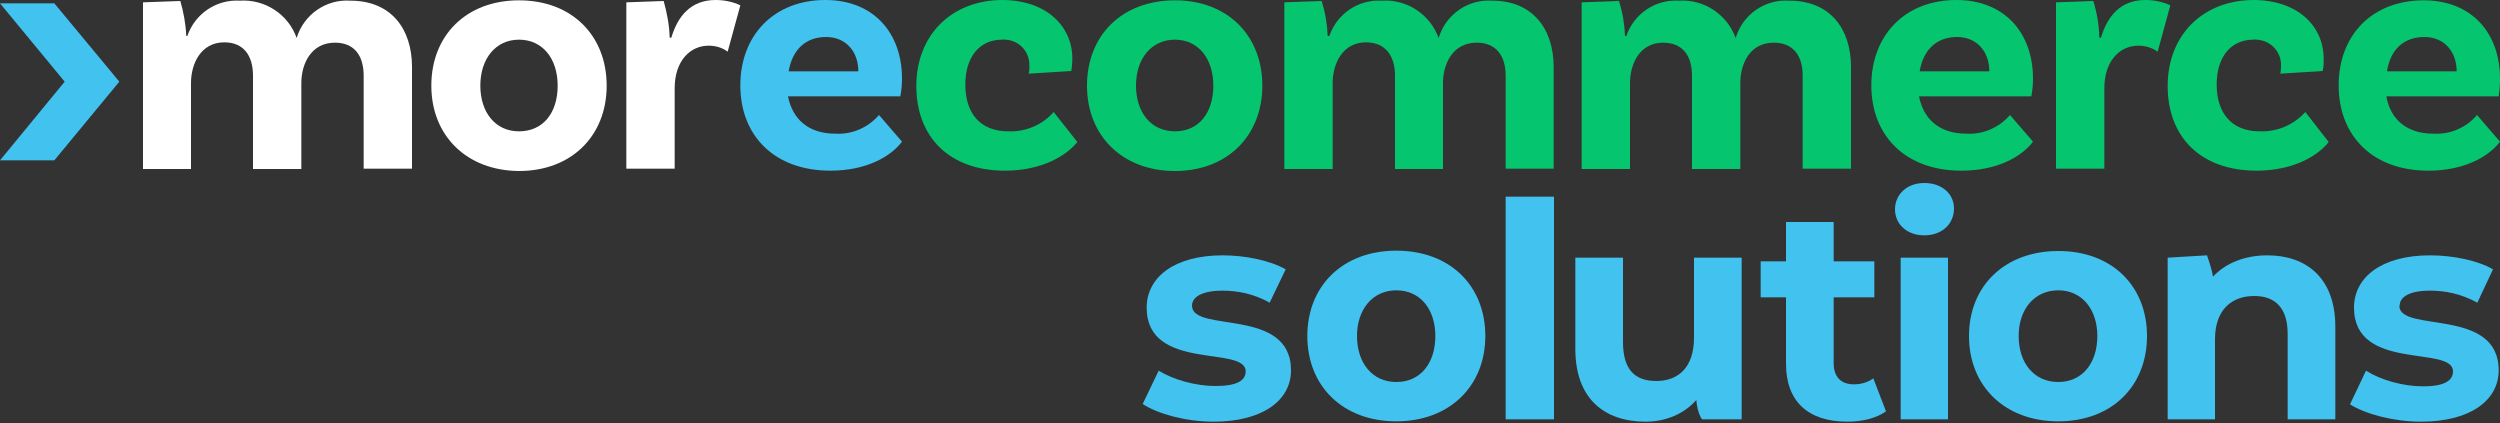
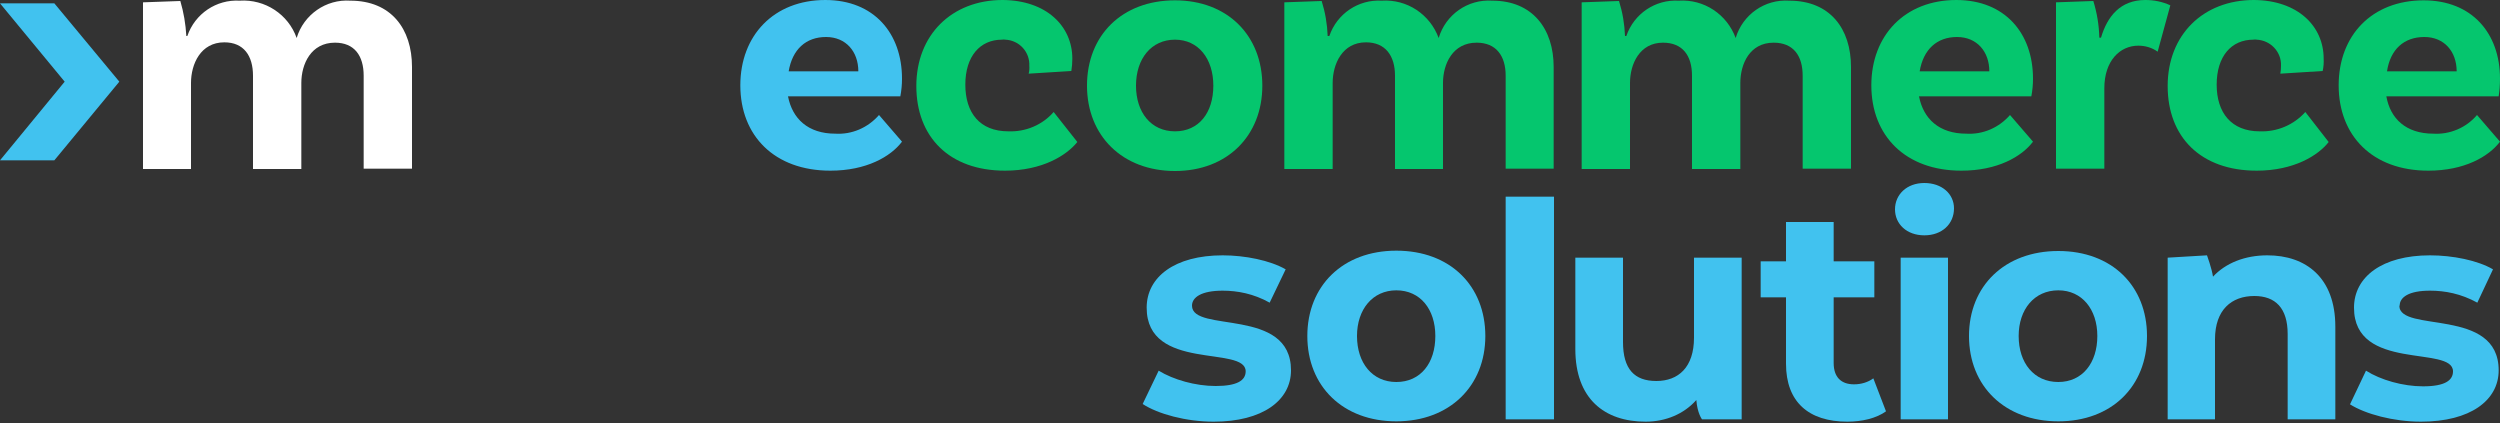
<svg xmlns="http://www.w3.org/2000/svg" version="1.2" viewBox="0 0 750 127" width="750" height="127">
  <rect x="0" y="0" width="750" height="127" fill="#333333" stroke="none" />
  <title>MoreCommerceSolutions_v2</title>
  <style>
		tspan { white-space:pre } 
		.s0 { fill: #ffffff } 
		.s1 { fill: #41c2ef } 
		.s2 { fill: #05c66e } 
	</style>
  <g id="Layer_1-2">
    <g>
      <path class="s0" d="m105.1 0.2c-7.3-0.5-14 4.2-16.1 11.2-2.5-7.1-9.5-11.7-17.1-11.2-7-0.4-13.4 3.9-15.7 10.6h-0.3q-0.3-5.4-1.8-10.5l-11.2 0.4v50h14.4v-25.8c0-5.7 2.9-12.2 10-12.2 5.8 0 8.6 4 8.6 10v28h14.5v-25.8c0-5.7 2.9-12.1 10.1-12.1 5.8 0 8.6 3.9 8.6 9.9v27.9h14.5v-30.5c0-11.5-6.3-19.9-18.5-19.9z" />
-       <path fill-rule="evenodd" class="s0" d="m182 25.7c0 15-10.5 25.6-26.3 25.6-15.7-0.1-26.3-10.6-26.3-25.6 0-15.1 10.5-25.6 26.3-25.6 15.9 0 26.3 10.6 26.3 25.6zm-14.7 0c0-8.1-4.5-13.8-11.6-13.8-7 0-11.6 5.7-11.6 13.8 0 8 4.5 13.7 11.6 13.7 7.2 0 11.6-5.5 11.6-13.7z" />
-       <path class="s0" d="m214.7 0c-7.5 0-11.4 4.9-13.3 11.3h-0.5c-0.1-3.8-0.8-7.4-1.8-11l-11.2 0.4v49.9h14.5v-24.1c0-8.3 4.7-12.8 10.2-12.8 2.1 0 4.1 0.6 5.7 1.8l3.8-13.9c-2.3-1.1-4.9-1.6-7.4-1.6z" />
    </g>
    <g>
      <path fill-rule="evenodd" class="s1" d="m263.7 34.5l6.9 8c-3.4 4.5-10.7 8.7-21.5 8.7-16.8 0-27-10.5-27-25.6 0-15 10.1-25.6 25.5-25.6 14.6 0 23 10 23 23.6q0 2.7-0.5 5.3h-33.7c1.3 6.7 6 11.2 14.2 11.2 5 0.3 9.8-1.8 13.1-5.6zm-27.1-13.1h20.9c0-5.9-3.7-10.3-9.7-10.3-6 0-10.1 3.7-11.2 10.3z" />
      <path class="s1" d="m0 1l19.4 23.5-19.4 23.6h16.3l19.5-23.6-19.5-23.5z" />
    </g>
    <g>
      <path class="s2" d="m302.5 39.4c-8.6 0-12.9-5.6-12.9-14 0-8.5 4.4-13.5 11-13.5q0.5-0.1 1 0c4.2 0.2 7.4 3.7 7.2 7.9q0.1 1.2-0.2 2.3l12.8-0.8q0.3-1.8 0.3-3.7c0-9.7-7.7-17.5-20.9-17.6-15.3 0-25.9 10.5-25.9 25.8 0 15.3 9.9 25.4 26.6 25.4 11.2 0 18.5-4.6 21.7-8.6l-7.1-9c-3.4 3.9-8.4 6-13.6 5.8z" />
      <path fill-rule="evenodd" class="s2" d="m352.5 51.3c-15.8 0-26.4-10.6-26.4-25.6 0-15.1 10.5-25.6 26.4-25.6 15.8 0 26.2 10.6 26.2 25.6 0 15-10.5 25.6-26.2 25.6zm0-11.9c7.1 0 11.5-5.5 11.5-13.7 0-8.1-4.5-13.8-11.5-13.8-7.1 0-11.7 5.7-11.7 13.8 0 8 4.5 13.7 11.7 13.7z" />
      <path class="s2" d="m447.7 0.2c-7.4-0.5-14 4.2-16.1 11.2-2.6-7.1-9.5-11.7-17.1-11.2-7-0.4-13.4 3.9-15.7 10.6h-0.5q-0.2-5.4-1.8-10.5l-11.2 0.4v50h14.5v-25.8c0-5.7 2.9-12.2 10-12.2 5.8 0 8.7 4 8.7 10v28h14.4v-25.8c0-5.7 2.9-12.1 10.1-12.1 5.8 0 8.7 3.9 8.7 9.9v27.9h14.4v-30.5c0-11.5-6.4-19.9-18.4-19.9z" />
      <path class="s2" d="m540.8 22.7v27.9h14.5v-30.5c0-11.5-6.3-19.9-18.5-19.9-7.4-0.5-14 4.2-16.1 11.2-2.6-7.1-9.5-11.7-17.1-11.2-7-0.4-13.4 3.9-15.7 10.6h-0.4q-0.2-5.4-1.8-10.5l-11.2 0.4v50h14.5v-25.8c0-5.7 2.9-12.1 9.9-12.1 5.9 0 8.7 3.9 8.7 9.9v28h14.5v-25.8c0-5.7 2.8-12.1 10-12.1 5.9 0 8.7 3.9 8.7 9.9z" />
      <path fill-rule="evenodd" class="s2" d="m588.4 51.2c-16.8 0-27-10.5-27-25.6 0-15 10.1-25.6 25.5-25.6 14.6 0 23 10 23 23.6q0 2.7-0.5 5.3h-33.7c1.3 6.7 6 11.2 14.2 11.2 5 0.3 9.8-1.8 13.1-5.6l6.9 8c-3.4 4.5-10.7 8.7-21.5 8.7zm-12.5-29.8h20.9c0-5.9-3.7-10.3-9.7-10.3-6 0-10.1 3.7-11.2 10.3z" />
      <path class="s2" d="m643.6 0c-7.5 0-11.4 4.9-13.3 11.3h-0.5c-0.1-3.8-0.7-7.4-1.8-11l-11.2 0.4v49.9h14.5v-24.1c0-8.3 4.7-12.8 10.2-12.8 2.1 0 4.1 0.6 5.8 1.8l3.8-13.9c-2.4-1.1-4.9-1.6-7.5-1.6z" />
      <path class="s2" d="m677 51.2c11.2 0 18.5-4.6 21.6-8.6l-7-9c-3.5 3.9-8.5 6-13.7 5.8-8.5 0-12.9-5.6-12.9-14 0-8.5 4.4-13.5 11-13.5q0.5-0.1 1 0c4.2 0.2 7.5 3.7 7.3 7.9q0 1.2-0.2 2.3l12.7-0.8q0.4-1.8 0.3-3.7c0-9.7-7.7-17.5-20.9-17.6-15.3 0-25.9 10.5-25.9 25.8 0 15.3 9.9 25.4 26.7 25.4z" />
      <path fill-rule="evenodd" class="s2" d="m743.1 34.5l6.9 8c-3.4 4.5-10.7 8.7-21.5 8.7-16.8 0-26.9-10.5-26.9-25.6 0-15 10-25.5 25.5-25.5 14.5 0 22.9 9.9 22.9 23.5q0 2.7-0.4 5.3h-33.7c1.2 6.7 5.9 11.2 14.1 11.2 5 0.3 9.9-1.8 13.1-5.6zm-27-13.1h20.9c0-5.9-3.7-10.3-9.7-10.3-6.1 0-10.2 3.7-11.2 10.3z" />
      <path class="s1" d="m719.9 91.7c0-2.5 2.7-4.5 9.1-4.5 4.5 0 9.3 0.9 14.2 3.6l4.7-10c-4.6-2.7-12.1-4.2-18.9-4.2-14.4 0-22.8 6.5-22.8 15.7 0 19.3 29.7 11.2 29.7 19.1 0 2.7-2.4 4.5-9 4.5-6 0-12.7-1.9-17.1-4.7l-4.8 10.1c4.6 2.9 13 5.2 21.3 5.2 14.8 0 23.3-6.4 23.3-15.4 0-19.1-29.8-11.1-29.8-19.4z" />
      <path class="s1" d="m680.2 76.6c-6.7 0-12.5 2.3-16.3 6.4-0.4-2.6-1.8-6.4-1.8-6.4l-11.8 0.7v48.5h14.2v-24c0-8.9 5-13 11.8-13 6.3 0 10 3.6 10 11.4v25.6h14.3v-27.8c0-14.7-8.8-21.4-20.4-21.4z" />
      <path fill-rule="evenodd" class="s1" d="m644.1 100.8c0 15.1-10.6 25.6-26.6 25.6-16 0-26.8-10.5-26.8-25.6 0-15 10.7-25.5 26.8-25.5 16.1 0 26.6 10.5 26.6 25.5zm-14.9 0c0-8-4.6-13.7-11.7-13.7-7.2 0-11.9 5.7-11.9 13.7 0 8.1 4.6 13.8 11.9 13.8 7.2 0 11.7-5.7 11.7-13.8z" />
      <path class="s1" d="m570.2 77.3h14.2v48.5h-14.2z" />
      <path class="s1" d="m577.3 54.9c-5.3 0-8.8 3.5-8.8 7.9 0 4.4 3.5 7.8 8.8 7.8 5.3 0 8.9-3.4 8.9-8.1 0-4.3-3.6-7.6-8.9-7.6z" />
      <path class="s1" d="m556.2 115.3c-3.9 0-6.1-2.2-6.1-6.4v-19.7h12.2v-10.8h-12.2v-11.8h-14.3v11.8h-7.6v10.8h7.6v19.9c0 11.5 6.8 17.4 18.4 17.4 4.4 0 8.7-1 11.6-3.1l-3.8-9.9c-1.6 1.2-3.7 1.8-5.8 1.8z" />
      <path class="s1" d="m508.2 101.3c0 8.9-4.7 13-11.3 13-6.6 0-10-3.6-10-11.7v-25.3h-14.3v27.4c0 14.9 8.7 21.8 21.1 21.8 6 0 11.5-2.3 15.2-6.5 0.3 4 1.7 5.8 1.7 5.8h11.9v-48.5h-14.3z" />
      <path class="s1" d="m451.7 59h14.5v66.8h-14.5z" />
      <path fill-rule="evenodd" class="s1" d="m445.6 100.8c0 15-10.7 25.6-26.7 25.6-16 0-26.7-10.5-26.7-25.6 0-15 10.6-25.6 26.7-25.6 16.2 0 26.7 10.6 26.7 25.6zm-15 0c0-8-4.5-13.7-11.7-13.7-7.1 0-11.8 5.7-11.8 13.7 0 8.1 4.6 13.8 11.8 13.8 7.3 0 11.7-5.7 11.7-13.8z" />
      <path class="s1" d="m357.6 91.7c0-2.5 2.8-4.5 9.2-4.5 4.4 0 9.3 0.9 14.1 3.6l4.8-10c-4.7-2.7-12.2-4.2-18.9-4.2-14.4 0-22.8 6.5-22.8 15.7 0 19.3 29.7 11.2 29.7 19.1 0 2.7-2.5 4.4-9 4.4-6.1 0-12.7-1.9-17.1-4.6l-4.8 10c4.6 3 13 5.3 21.3 5.3 14.7 0 23.2-6.4 23.2-15.4 0-19.1-29.7-11.1-29.7-19.4z" />
    </g>
  </g>
</svg>